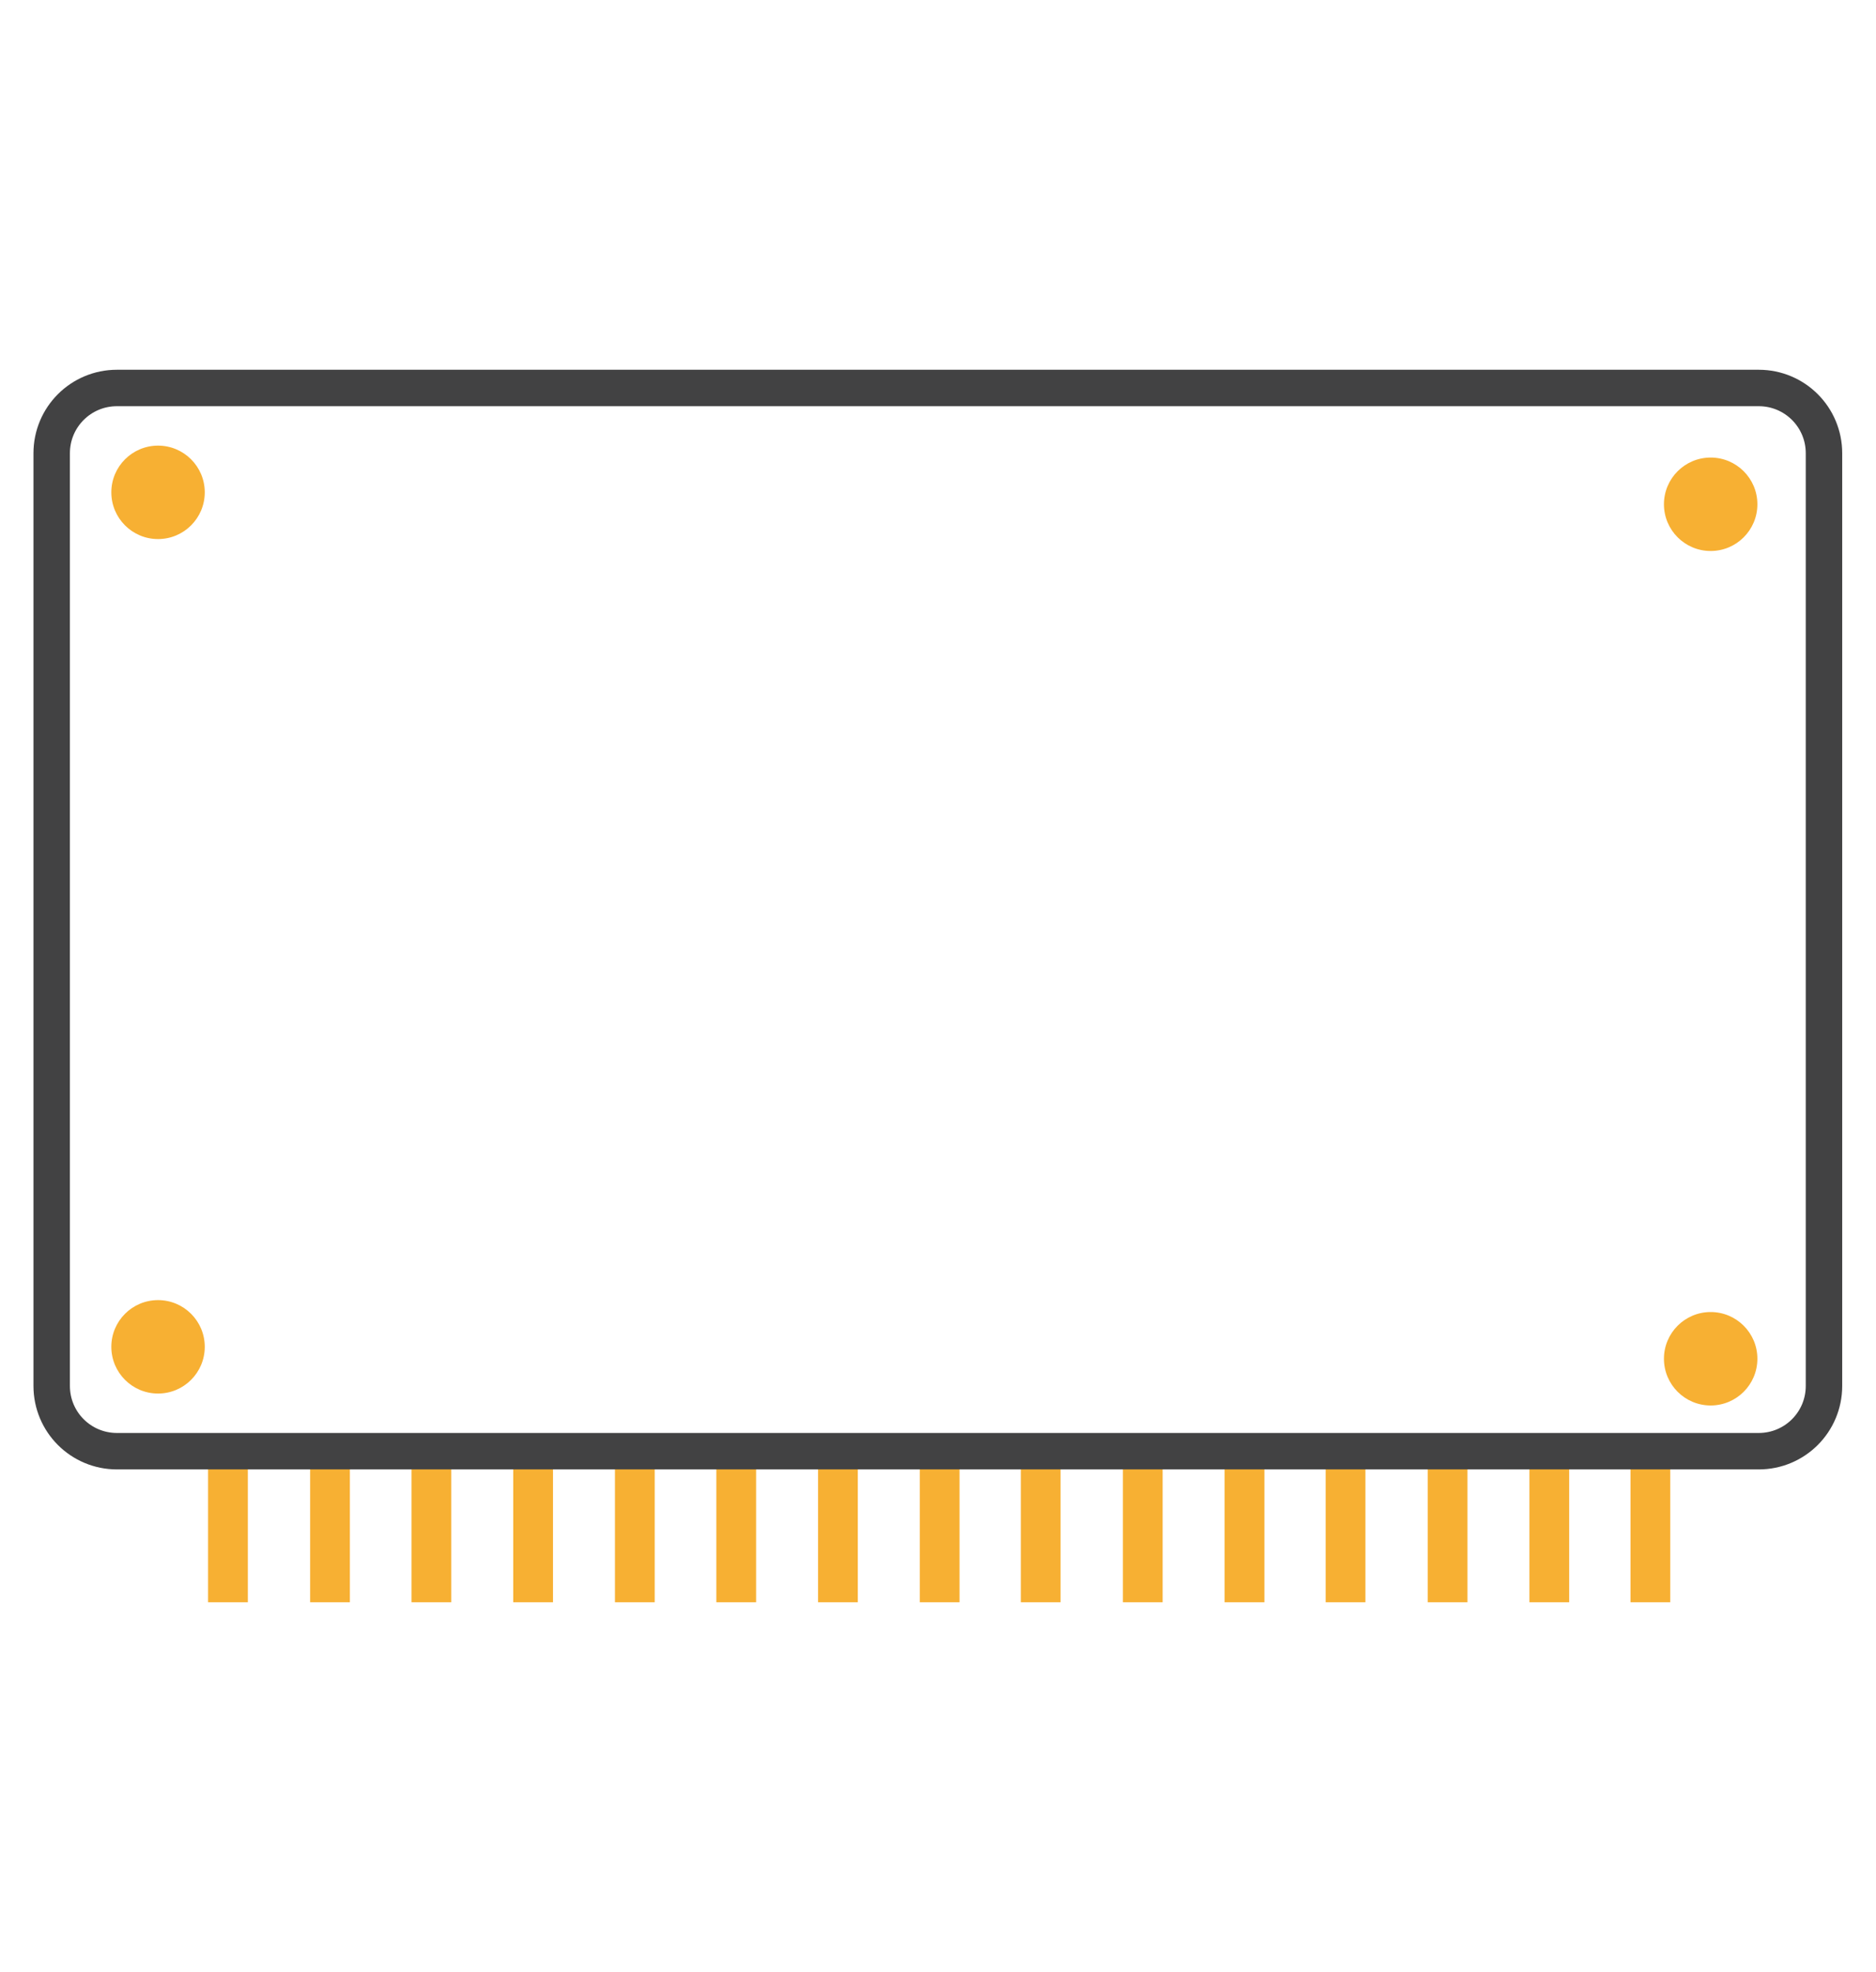
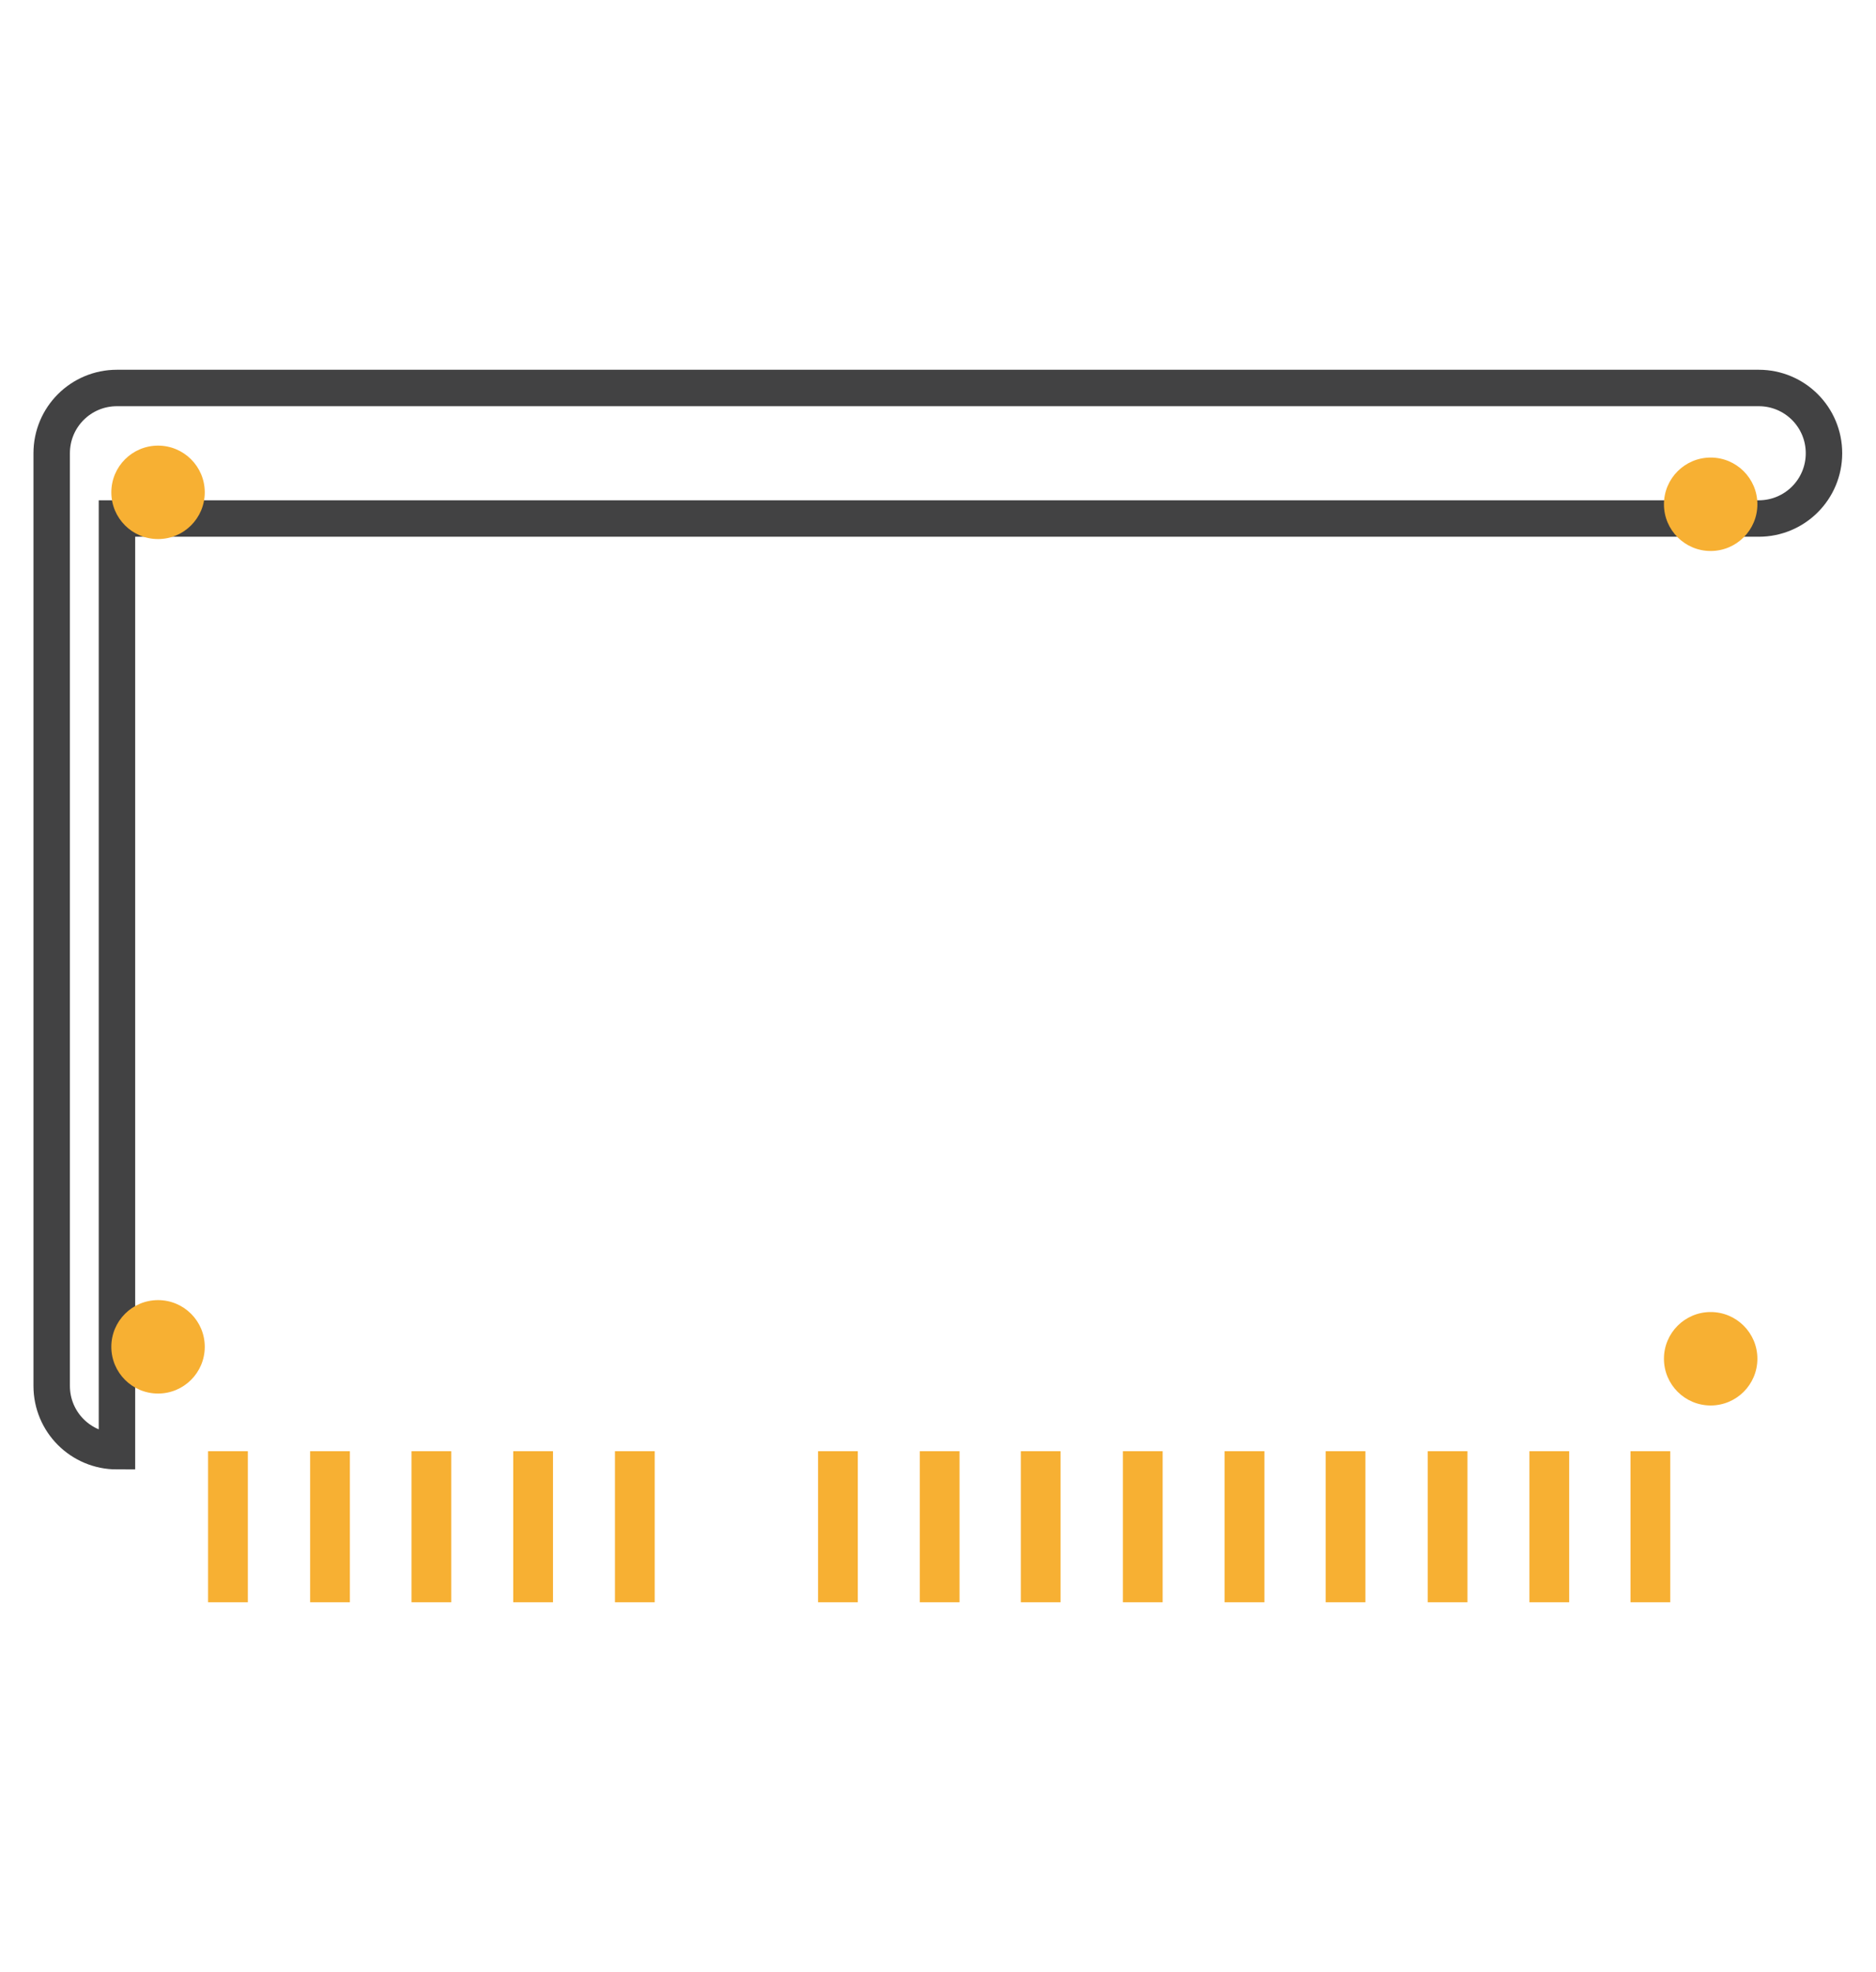
<svg xmlns="http://www.w3.org/2000/svg" version="1.1" id="Layer_1" x="0px" y="0px" viewBox="0 0 566.2 595.3" style="enable-background:new 0 0 566.2 595.3;" xml:space="preserve">
  <style type="text/css">
	.st0{fill:none;stroke:#F7B033;stroke-width:12;stroke-miterlimit:10;}
	.st1{fill:none;stroke:#424243;stroke-width:11;stroke-miterlimit:10;}
	.st2{fill:#F7B033;}
</style>
  <g>
    <line class="st0" x1="68.8" y1="438" x2="68.8" y2="483.6" />
    <line class="st0" x1="99.6" y1="438" x2="99.6" y2="483.6" />
    <line class="st0" x1="130.2" y1="438" x2="130.2" y2="483.6" />
    <line class="st0" x1="160.9" y1="438" x2="160.9" y2="483.6" />
    <line class="st0" x1="191.6" y1="438" x2="191.6" y2="483.6" />
-     <line class="st0" x1="222.2" y1="438" x2="222.2" y2="483.6" />
    <line class="st0" x1="252.9" y1="438" x2="252.9" y2="483.6" />
    <line class="st0" x1="283.6" y1="438" x2="283.6" y2="483.6" />
    <line class="st0" x1="314.1" y1="438" x2="314.1" y2="483.6" />
    <line class="st0" x1="344.9" y1="438" x2="344.9" y2="483.6" />
    <line class="st0" x1="375.6" y1="438" x2="375.6" y2="483.6" />
    <line class="st0" x1="406.1" y1="438" x2="406.1" y2="483.6" />
    <line class="st0" x1="436.9" y1="438" x2="436.9" y2="483.6" />
    <line class="st0" x1="467.6" y1="438" x2="467.6" y2="483.6" />
    <line class="st0" x1="498.1" y1="438" x2="498.1" y2="483.6" />
-     <path class="st1" d="M35.3,438c-10.9,0-19.7-8.8-19.7-19.7V136.8c0-10.9,8.8-19.7,19.7-19.7h495.5c10.9,0,19.7,8.8,19.7,19.7v281.5   c0,10.9-8.8,19.7-19.7,19.7H35.3z" />
+     <path class="st1" d="M35.3,438c-10.9,0-19.7-8.8-19.7-19.7V136.8c0-10.9,8.8-19.7,19.7-19.7h495.5c10.9,0,19.7,8.8,19.7,19.7c0,10.9-8.8,19.7-19.7,19.7H35.3z" />
    <circle class="st2" cx="47.7" cy="148.6" r="14.1" />
    <circle class="st2" cx="516.3" cy="152.2" r="14.1" />
    <circle class="st2" cx="47.7" cy="406.5" r="14.1" />
    <circle class="st2" cx="516.3" cy="410.1" r="14.1" />
  </g>
</svg>